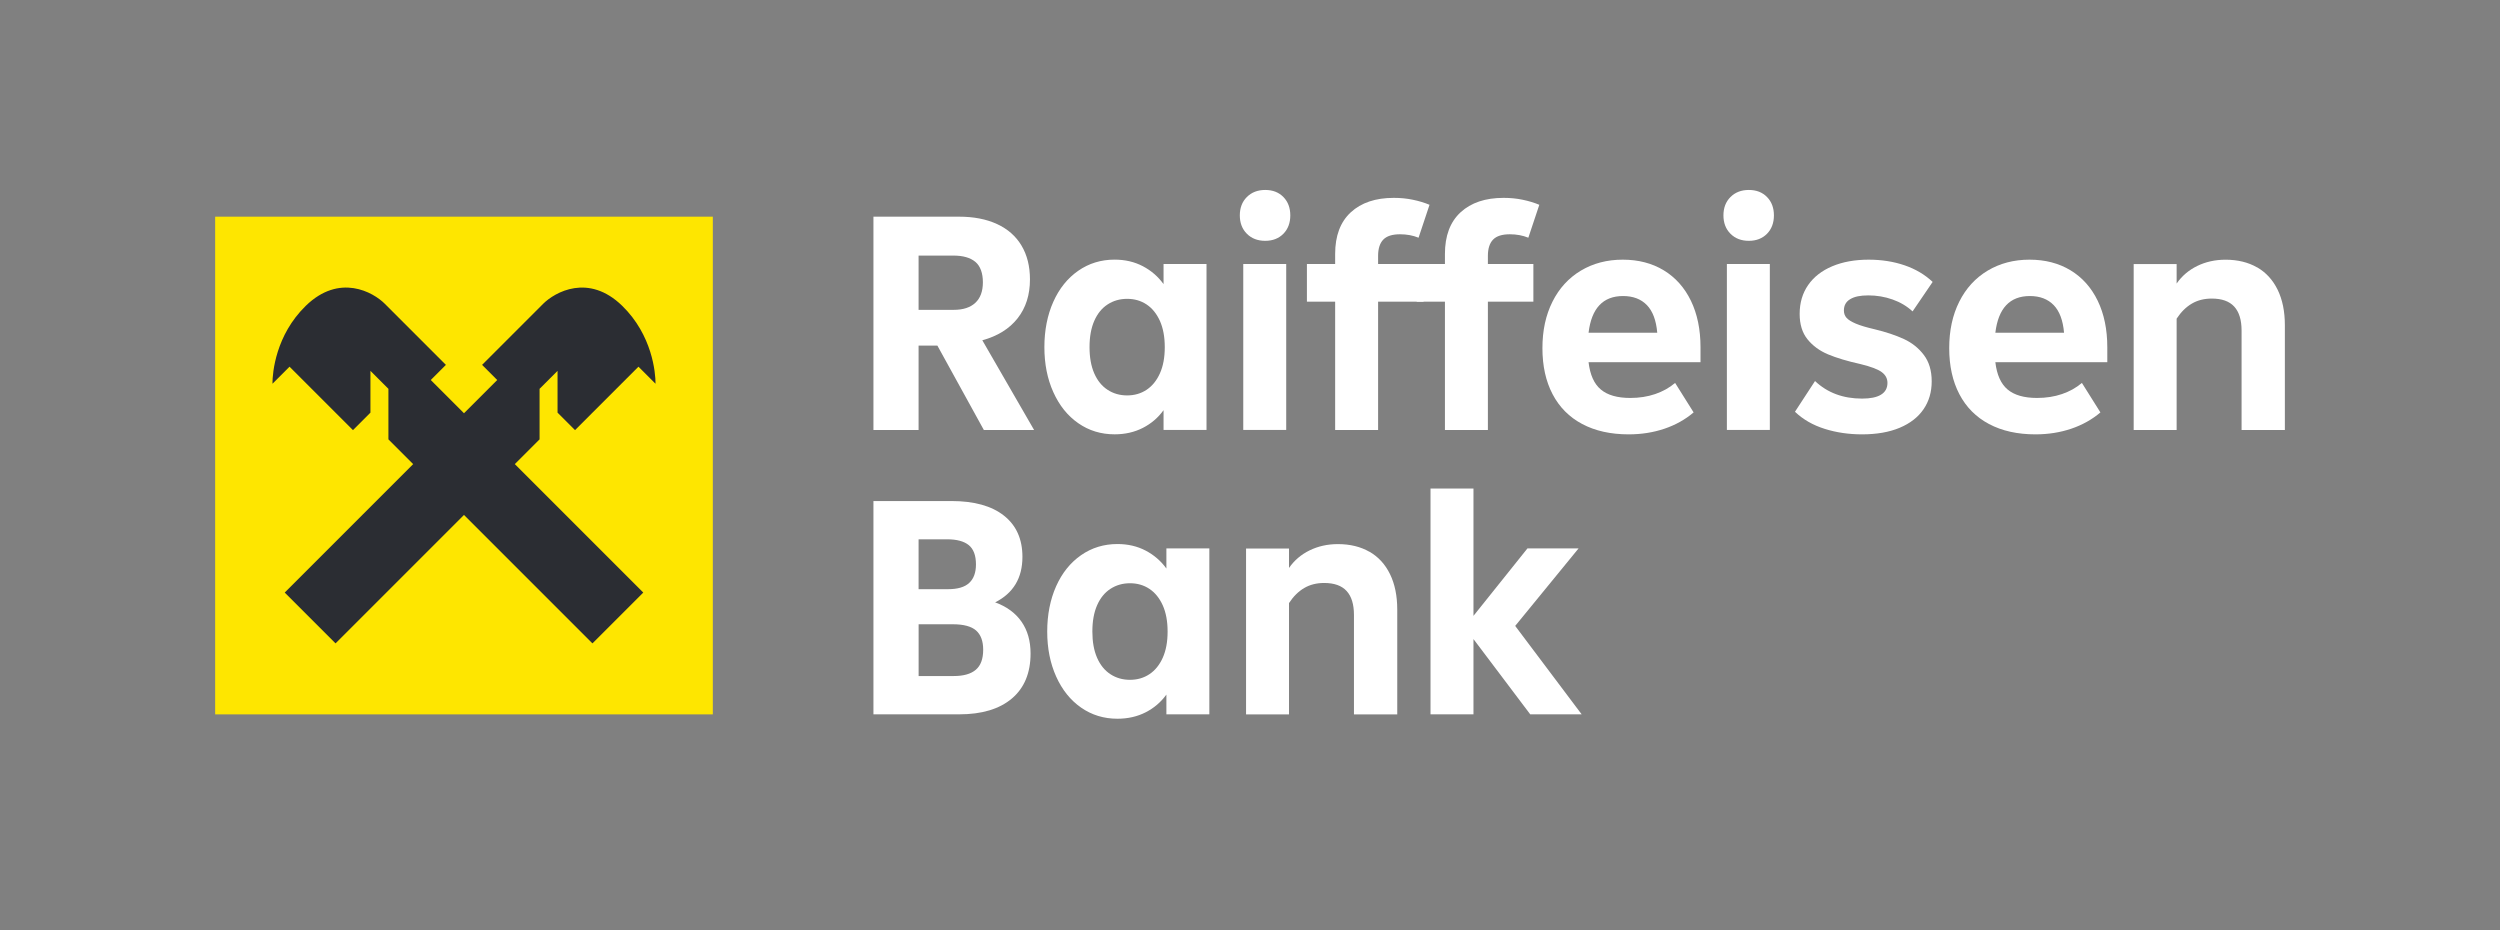
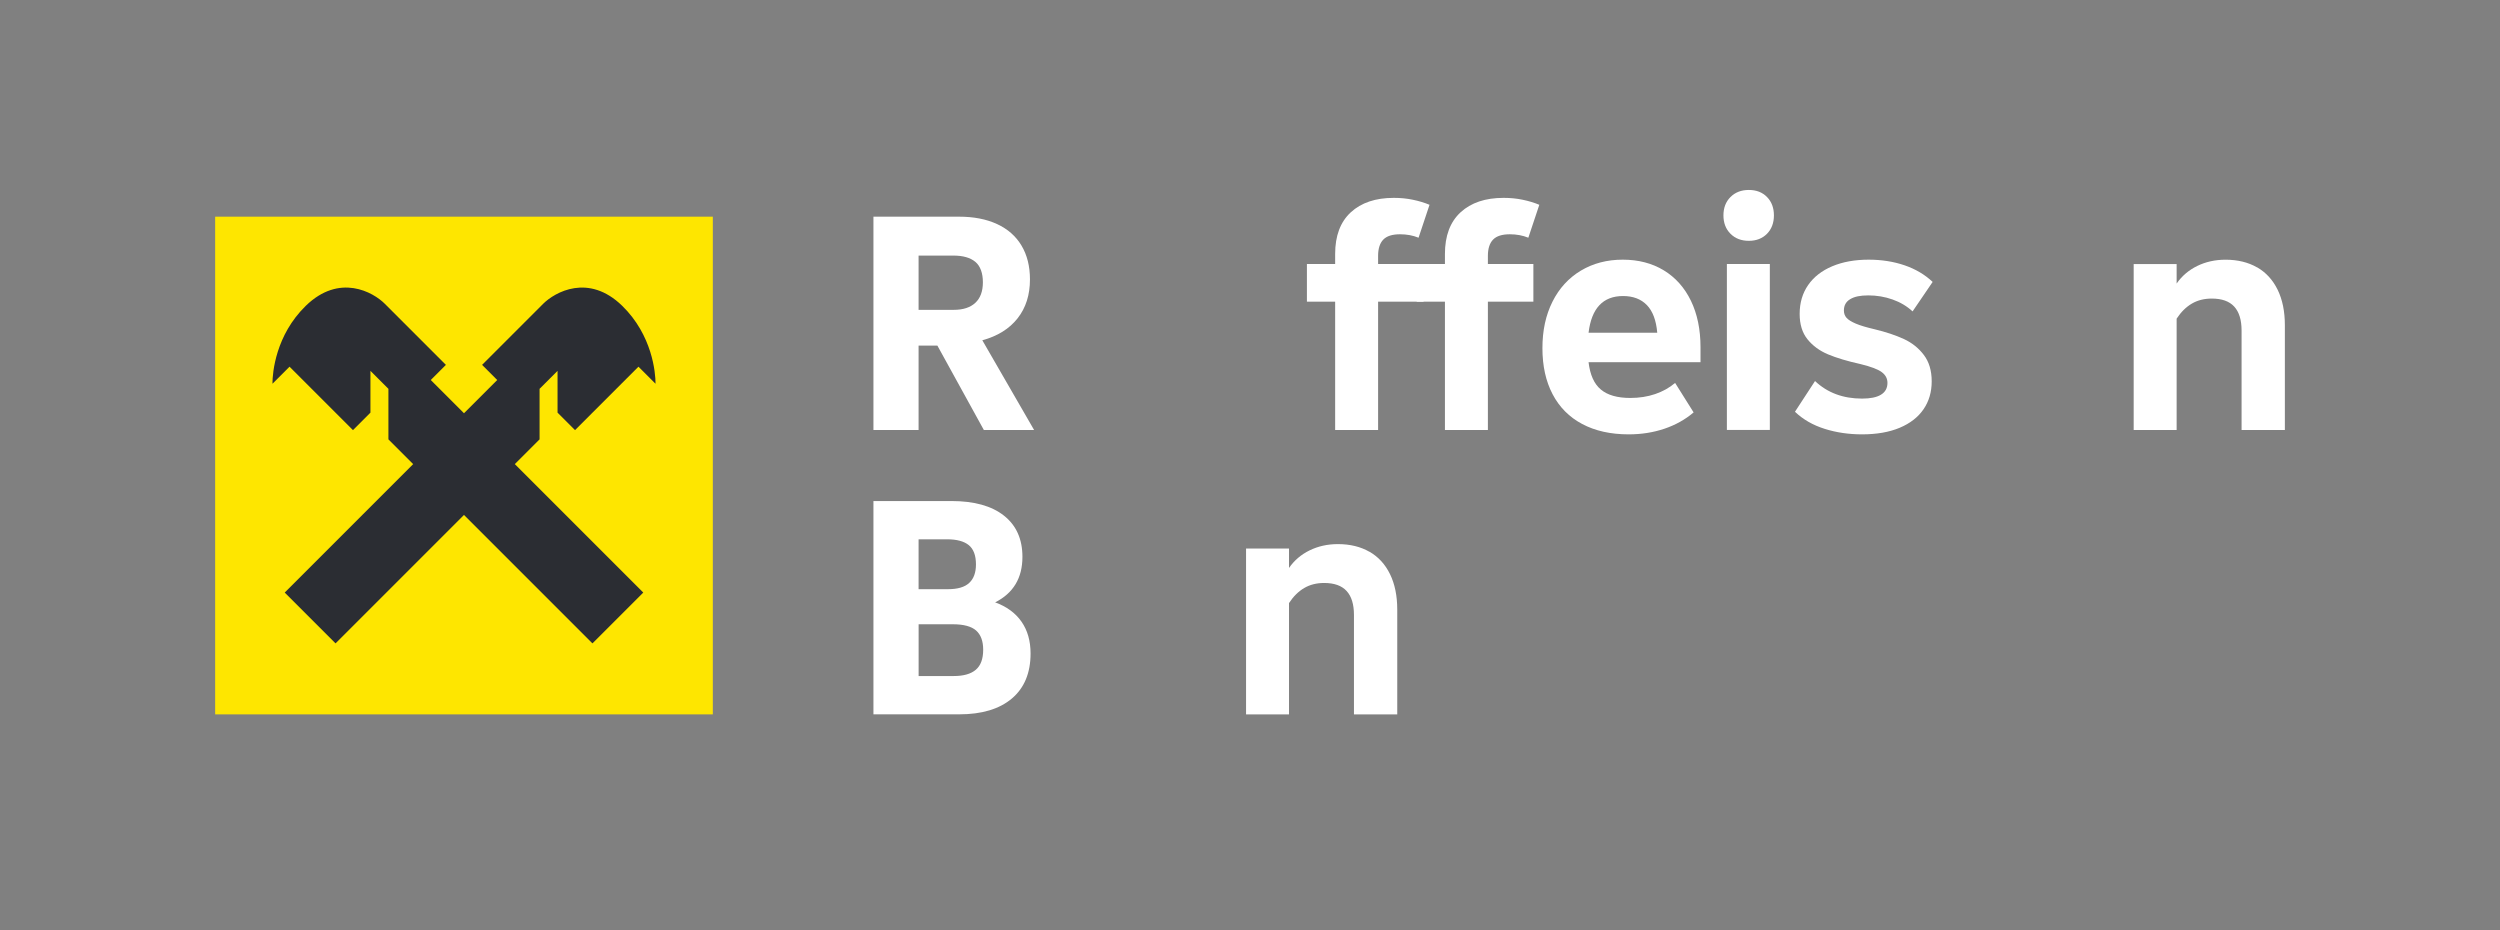
<svg xmlns="http://www.w3.org/2000/svg" width="661" height="246" viewBox="0 0 661 246" fill="none">
  <rect x="0" y="0" width="661" height="246" fill="#808080" stroke="none" />
  <path d="M260.125 113.684L247.847 91.38H242.874V113.684H230.937V57.289H253.581C257.453 57.289 260.795 57.94 263.617 59.24C266.439 60.541 268.59 62.432 270.081 64.924C271.572 67.415 272.322 70.397 272.322 73.879C272.322 77.972 271.232 81.394 269.05 84.166C266.869 86.938 263.757 88.869 259.724 89.969L273.413 113.684H260.145H260.125ZM242.874 67.576V81.924H252.16C254.651 81.924 256.552 81.304 257.883 80.063C259.214 78.823 259.875 77.011 259.875 74.63C259.875 72.249 259.214 70.347 257.883 69.237C256.552 68.126 254.621 67.576 252.08 67.576H242.874Z" fill="white" />
-   <path d="M307.644 69.807H319.002V113.674H307.644V108.451C306.204 110.442 304.382 112.003 302.171 113.134C299.96 114.265 297.468 114.835 294.706 114.835C291.114 114.835 287.902 113.854 285.09 111.893C282.269 109.932 280.077 107.19 278.496 103.678C276.915 100.166 276.135 96.204 276.135 91.781C276.135 87.358 276.925 83.305 278.496 79.793C280.067 76.281 282.269 73.549 285.09 71.588C287.912 69.627 291.114 68.646 294.706 68.646C297.468 68.646 299.96 69.227 302.171 70.387C304.382 71.548 306.204 73.129 307.644 75.12V69.807ZM303.162 103.058C304.653 102.067 305.833 100.606 306.684 98.705C307.544 96.794 307.965 94.492 307.965 91.781C307.965 89.069 307.534 86.768 306.684 84.856C305.823 82.955 304.653 81.494 303.162 80.504C301.671 79.513 299.96 79.013 298.018 79.013C296.077 79.013 294.356 79.513 292.835 80.504C291.314 81.494 290.144 82.955 289.313 84.856C288.483 86.768 288.072 89.069 288.072 91.781C288.072 94.492 288.483 96.794 289.313 98.705C290.144 100.606 291.314 102.067 292.835 103.058C294.356 104.058 296.087 104.549 298.018 104.549C299.95 104.549 301.671 104.048 303.162 103.058Z" fill="white" />
-   <path d="M329.669 61.802C328.428 60.561 327.807 58.94 327.807 56.949C327.807 54.957 328.428 53.336 329.669 52.096C330.909 50.855 332.53 50.224 334.522 50.224C336.513 50.224 338.114 50.845 339.335 52.096C340.545 53.336 341.156 54.957 341.156 56.949C341.156 58.94 340.545 60.561 339.335 61.802C338.114 63.042 336.513 63.673 334.522 63.673C332.53 63.673 330.909 63.053 329.669 61.802ZM340.075 113.674H328.718V69.807H340.075V113.674Z" fill="white" />
  <path d="M364.37 69.807H376.398V79.763H364.37V113.684H353.013V79.763H345.548V69.807H353.013V67.155C353.013 62.342 354.394 58.67 357.156 56.128C359.917 53.587 363.71 52.316 368.513 52.316C370.284 52.316 371.965 52.476 373.576 52.816C375.177 53.146 376.648 53.597 377.968 54.147L375.067 62.852C373.576 62.242 371.945 61.942 370.174 61.942C368.122 61.942 366.651 62.412 365.741 63.353C364.83 64.293 364.37 65.734 364.37 67.665V69.817V69.807Z" fill="white" />
  <path d="M393.397 69.807H405.424V79.763H393.397V113.684H382.04V79.763H374.575V69.807H382.04V67.155C382.04 62.342 383.421 58.67 386.183 56.128C388.944 53.587 392.737 52.316 397.54 52.316C399.311 52.316 400.992 52.476 402.603 52.816C404.204 53.146 405.675 53.597 406.995 54.147L404.094 62.852C402.603 62.242 400.972 61.942 399.201 61.942C397.149 61.942 395.678 62.412 394.768 63.353C393.857 64.293 393.397 65.734 393.397 67.665V69.817V69.807Z" fill="white" />
  <path d="M449.623 95.763H420.015C420.405 99.085 421.475 101.487 423.247 102.977C425.018 104.468 427.609 105.219 431.041 105.219C433.413 105.219 435.614 104.879 437.636 104.188C439.657 103.498 441.408 102.517 442.899 101.246L447.792 109.041C445.58 110.922 443.009 112.363 440.077 113.354C437.145 114.345 433.993 114.845 430.621 114.845C425.868 114.845 421.776 113.934 418.344 112.113C414.911 110.292 412.3 107.66 410.509 104.238C408.708 100.806 407.817 96.744 407.817 92.051C407.817 87.358 408.698 83.315 410.469 79.773C412.24 76.231 414.741 73.499 417.973 71.558C421.205 69.627 424.898 68.656 429.04 68.656C433.183 68.656 436.805 69.597 439.907 71.478C442.999 73.359 445.39 76.041 447.081 79.523C448.762 83.005 449.613 87.098 449.613 91.8V95.783L449.623 95.763ZM420.015 87.968H438.176C437.896 84.706 436.985 82.275 435.444 80.674C433.893 79.073 431.792 78.272 429.14 78.272C423.837 78.272 420.795 81.504 420.015 87.978V87.968Z" fill="white" />
  <path d="M457.538 61.802C456.297 60.561 455.677 58.94 455.677 56.949C455.677 54.957 456.297 53.336 457.538 52.096C458.779 50.855 460.4 50.224 462.391 50.224C464.382 50.224 465.983 50.845 467.204 52.096C468.415 53.336 469.025 54.957 469.025 56.949C469.025 58.94 468.415 60.561 467.204 61.802C465.983 63.042 464.382 63.673 462.391 63.673C460.4 63.673 458.779 63.053 457.538 61.802ZM467.944 113.674H456.587V69.807H467.944V113.674Z" fill="white" />
  <path d="M482.463 113.394C479.361 112.423 476.74 110.922 474.589 108.871L479.892 100.746C483.154 103.838 487.296 105.389 492.33 105.389C494.541 105.389 496.212 105.049 497.343 104.348C498.473 103.658 499.044 102.617 499.044 101.236C499.044 100.076 498.533 99.125 497.513 98.375C496.492 97.624 494.621 96.924 491.919 96.263C488.437 95.493 485.575 94.632 483.334 93.692C481.093 92.751 479.281 91.42 477.901 89.709C476.52 87.998 475.829 85.757 475.829 82.995C475.829 80.063 476.58 77.522 478.071 75.37C479.562 73.219 481.693 71.558 484.455 70.397C487.216 69.237 490.428 68.656 494.071 68.656C497.493 68.656 500.665 69.156 503.567 70.147C506.468 71.138 508.94 72.609 510.991 74.54L505.688 82.335C504.197 80.954 502.426 79.903 500.385 79.183C498.343 78.462 496.212 78.102 494.001 78.102C491.789 78.102 490.298 78.432 489.188 79.103C488.077 79.763 487.527 80.764 487.527 82.085C487.527 82.855 487.757 83.505 488.227 84.036C488.697 84.566 489.508 85.066 490.679 85.567C491.849 86.067 493.5 86.557 495.652 87.058C498.633 87.778 501.205 88.638 503.366 89.629C505.518 90.62 507.289 92.031 508.67 93.862C510.051 95.683 510.741 98.004 510.741 100.826C510.741 103.648 510.021 106.109 508.58 108.211C507.139 110.312 505.037 111.943 502.276 113.104C499.514 114.264 496.192 114.845 492.32 114.845C488.837 114.845 485.545 114.365 482.453 113.394H482.463Z" fill="white" />
-   <path d="M557.179 95.763H527.571C527.961 99.085 529.032 101.487 530.803 102.977C532.574 104.468 535.166 105.219 538.598 105.219C540.969 105.219 543.171 104.879 545.192 104.188C547.213 103.498 548.964 102.517 550.455 101.246L555.348 109.041C553.137 110.922 550.565 112.363 547.633 113.354C544.702 114.345 541.55 114.845 538.177 114.845C533.424 114.845 529.332 113.934 525.9 112.113C522.468 110.292 519.856 107.66 518.065 104.238C516.264 100.806 515.373 96.744 515.373 92.051C515.373 87.358 516.254 83.315 518.025 79.773C519.796 76.231 522.298 73.499 525.53 71.558C528.762 69.627 532.454 68.656 536.597 68.656C540.739 68.656 544.361 69.597 547.463 71.478C550.555 73.359 552.947 76.041 554.638 79.523C556.319 83.005 557.169 87.098 557.169 91.8V95.783L557.179 95.763ZM527.571 87.968H545.732C545.452 84.706 544.541 82.275 543 80.674C541.449 79.073 539.348 78.272 536.697 78.272C531.393 78.272 528.351 81.504 527.571 87.978V87.968Z" fill="white" />
  <path d="M596.774 70.677C599.126 72.028 600.937 74.01 602.208 76.611C603.478 79.213 604.119 82.335 604.119 85.987V113.684H592.672V87.398C592.672 84.576 592.021 82.465 590.72 81.054C589.42 79.643 587.448 78.942 584.787 78.942C582.796 78.942 581.044 79.383 579.523 80.273C578.003 81.164 576.662 82.485 575.501 84.256V113.694H564.144V69.827H575.501V74.97C576.882 72.979 578.693 71.428 580.934 70.327C583.176 69.227 585.677 68.666 588.439 68.666C591.641 68.666 594.423 69.347 596.774 70.697V70.677Z" fill="white" />
  <path d="M270.081 164.366C271.682 166.657 272.482 169.469 272.482 172.781C272.482 177.924 270.831 181.897 267.549 184.678C264.257 187.47 259.604 188.871 253.581 188.871H230.937V132.476H251.589C257.563 132.476 262.176 133.757 265.438 136.328C268.7 138.9 270.331 142.532 270.331 147.235C270.331 152.819 267.93 156.831 263.117 159.263C266.158 160.373 268.48 162.074 270.081 164.366ZM242.874 142.592V155.78H250.669C253.21 155.78 255.082 155.23 256.262 154.119C257.453 153.019 258.043 151.388 258.043 149.226C258.043 146.855 257.403 145.154 256.132 144.123C254.861 143.103 252.95 142.592 250.409 142.592H242.864H242.874ZM252.16 178.745C254.761 178.745 256.703 178.194 258.003 177.084C259.304 175.983 259.955 174.212 259.955 171.78C259.955 169.509 259.334 167.828 258.093 166.717C256.853 165.617 254.791 165.056 251.92 165.056H242.884V178.745H252.17H252.16Z" fill="white" />
-   <path d="M308.394 145.004H319.751V188.871H308.394V183.648C306.953 185.639 305.132 187.2 302.921 188.331C300.709 189.461 298.218 190.032 295.456 190.032C291.864 190.032 288.652 189.051 285.84 187.09C283.018 185.129 280.827 182.387 279.246 178.875C277.665 175.362 276.885 171.4 276.885 166.977C276.885 162.555 277.675 158.502 279.246 154.99C280.817 151.478 283.018 148.746 285.84 146.785C288.662 144.824 291.864 143.843 295.456 143.843C298.218 143.843 300.709 144.423 302.921 145.584C305.132 146.745 306.953 148.326 308.394 150.317V145.004ZM303.911 178.254C305.402 177.264 306.583 175.803 307.434 173.902C308.294 171.99 308.714 169.689 308.714 166.977C308.714 164.266 308.284 161.964 307.434 160.053C306.573 158.152 305.402 156.691 303.911 155.7C302.42 154.71 300.709 154.209 298.768 154.209C296.827 154.209 295.106 154.71 293.585 155.7C292.064 156.691 290.893 158.152 290.063 160.053C289.232 161.964 288.822 164.266 288.822 166.977C288.822 169.689 289.232 171.99 290.063 173.902C290.893 175.803 292.064 177.264 293.585 178.254C295.106 179.255 296.837 179.745 298.768 179.745C300.699 179.745 302.42 179.245 303.911 178.254Z" fill="white" />
  <path d="M362.089 145.874C364.44 147.225 366.251 149.206 367.522 151.808C368.793 154.409 369.433 157.531 369.433 161.184V188.881H357.986V162.594C357.986 159.773 357.336 157.661 356.035 156.25C354.734 154.84 352.763 154.139 350.101 154.139C348.11 154.139 346.359 154.579 344.838 155.47C343.317 156.361 341.976 157.681 340.815 159.452V188.891H329.458V145.024H340.815V150.167C342.196 148.175 344.007 146.624 346.249 145.524C348.49 144.423 350.992 143.863 353.753 143.863C356.955 143.863 359.737 144.543 362.089 145.894V145.874Z" fill="white" />
-   <path d="M400.612 165.486L418.193 188.871H404.595L389.585 168.968V188.871H378.228V129.163H389.585V162.834L403.854 145.003H417.372L400.622 165.486H400.612Z" fill="white" />
  <path d="M188.471 57.289H56.889V188.881H188.471V57.289Z" fill="#FEE600" />
  <path fill-rule="evenodd" clip-rule="evenodd" d="M152.038 113.724L168.808 96.953L173.291 101.436L173.321 101.406C173.321 98.524 172.471 88.618 164.516 80.863C155.61 72.178 146.695 77.261 143.613 80.323L127.463 96.473L131.465 100.476L122.68 109.261L113.894 100.476L117.897 96.473L101.747 80.323C98.675 77.251 89.759 72.178 80.844 80.863C72.889 88.618 72.038 98.524 72.038 101.406L72.068 101.436L76.551 96.953L93.322 113.724L97.944 109.101V98.054L102.697 102.807V116.165L109.241 122.709L75.28 156.671L88.719 170.109L122.68 136.148L156.641 170.109L170.079 156.671L136.118 122.709L142.662 116.165V102.807L147.415 98.054V109.101L152.038 113.724Z" fill="#2B2D33" />
</svg>